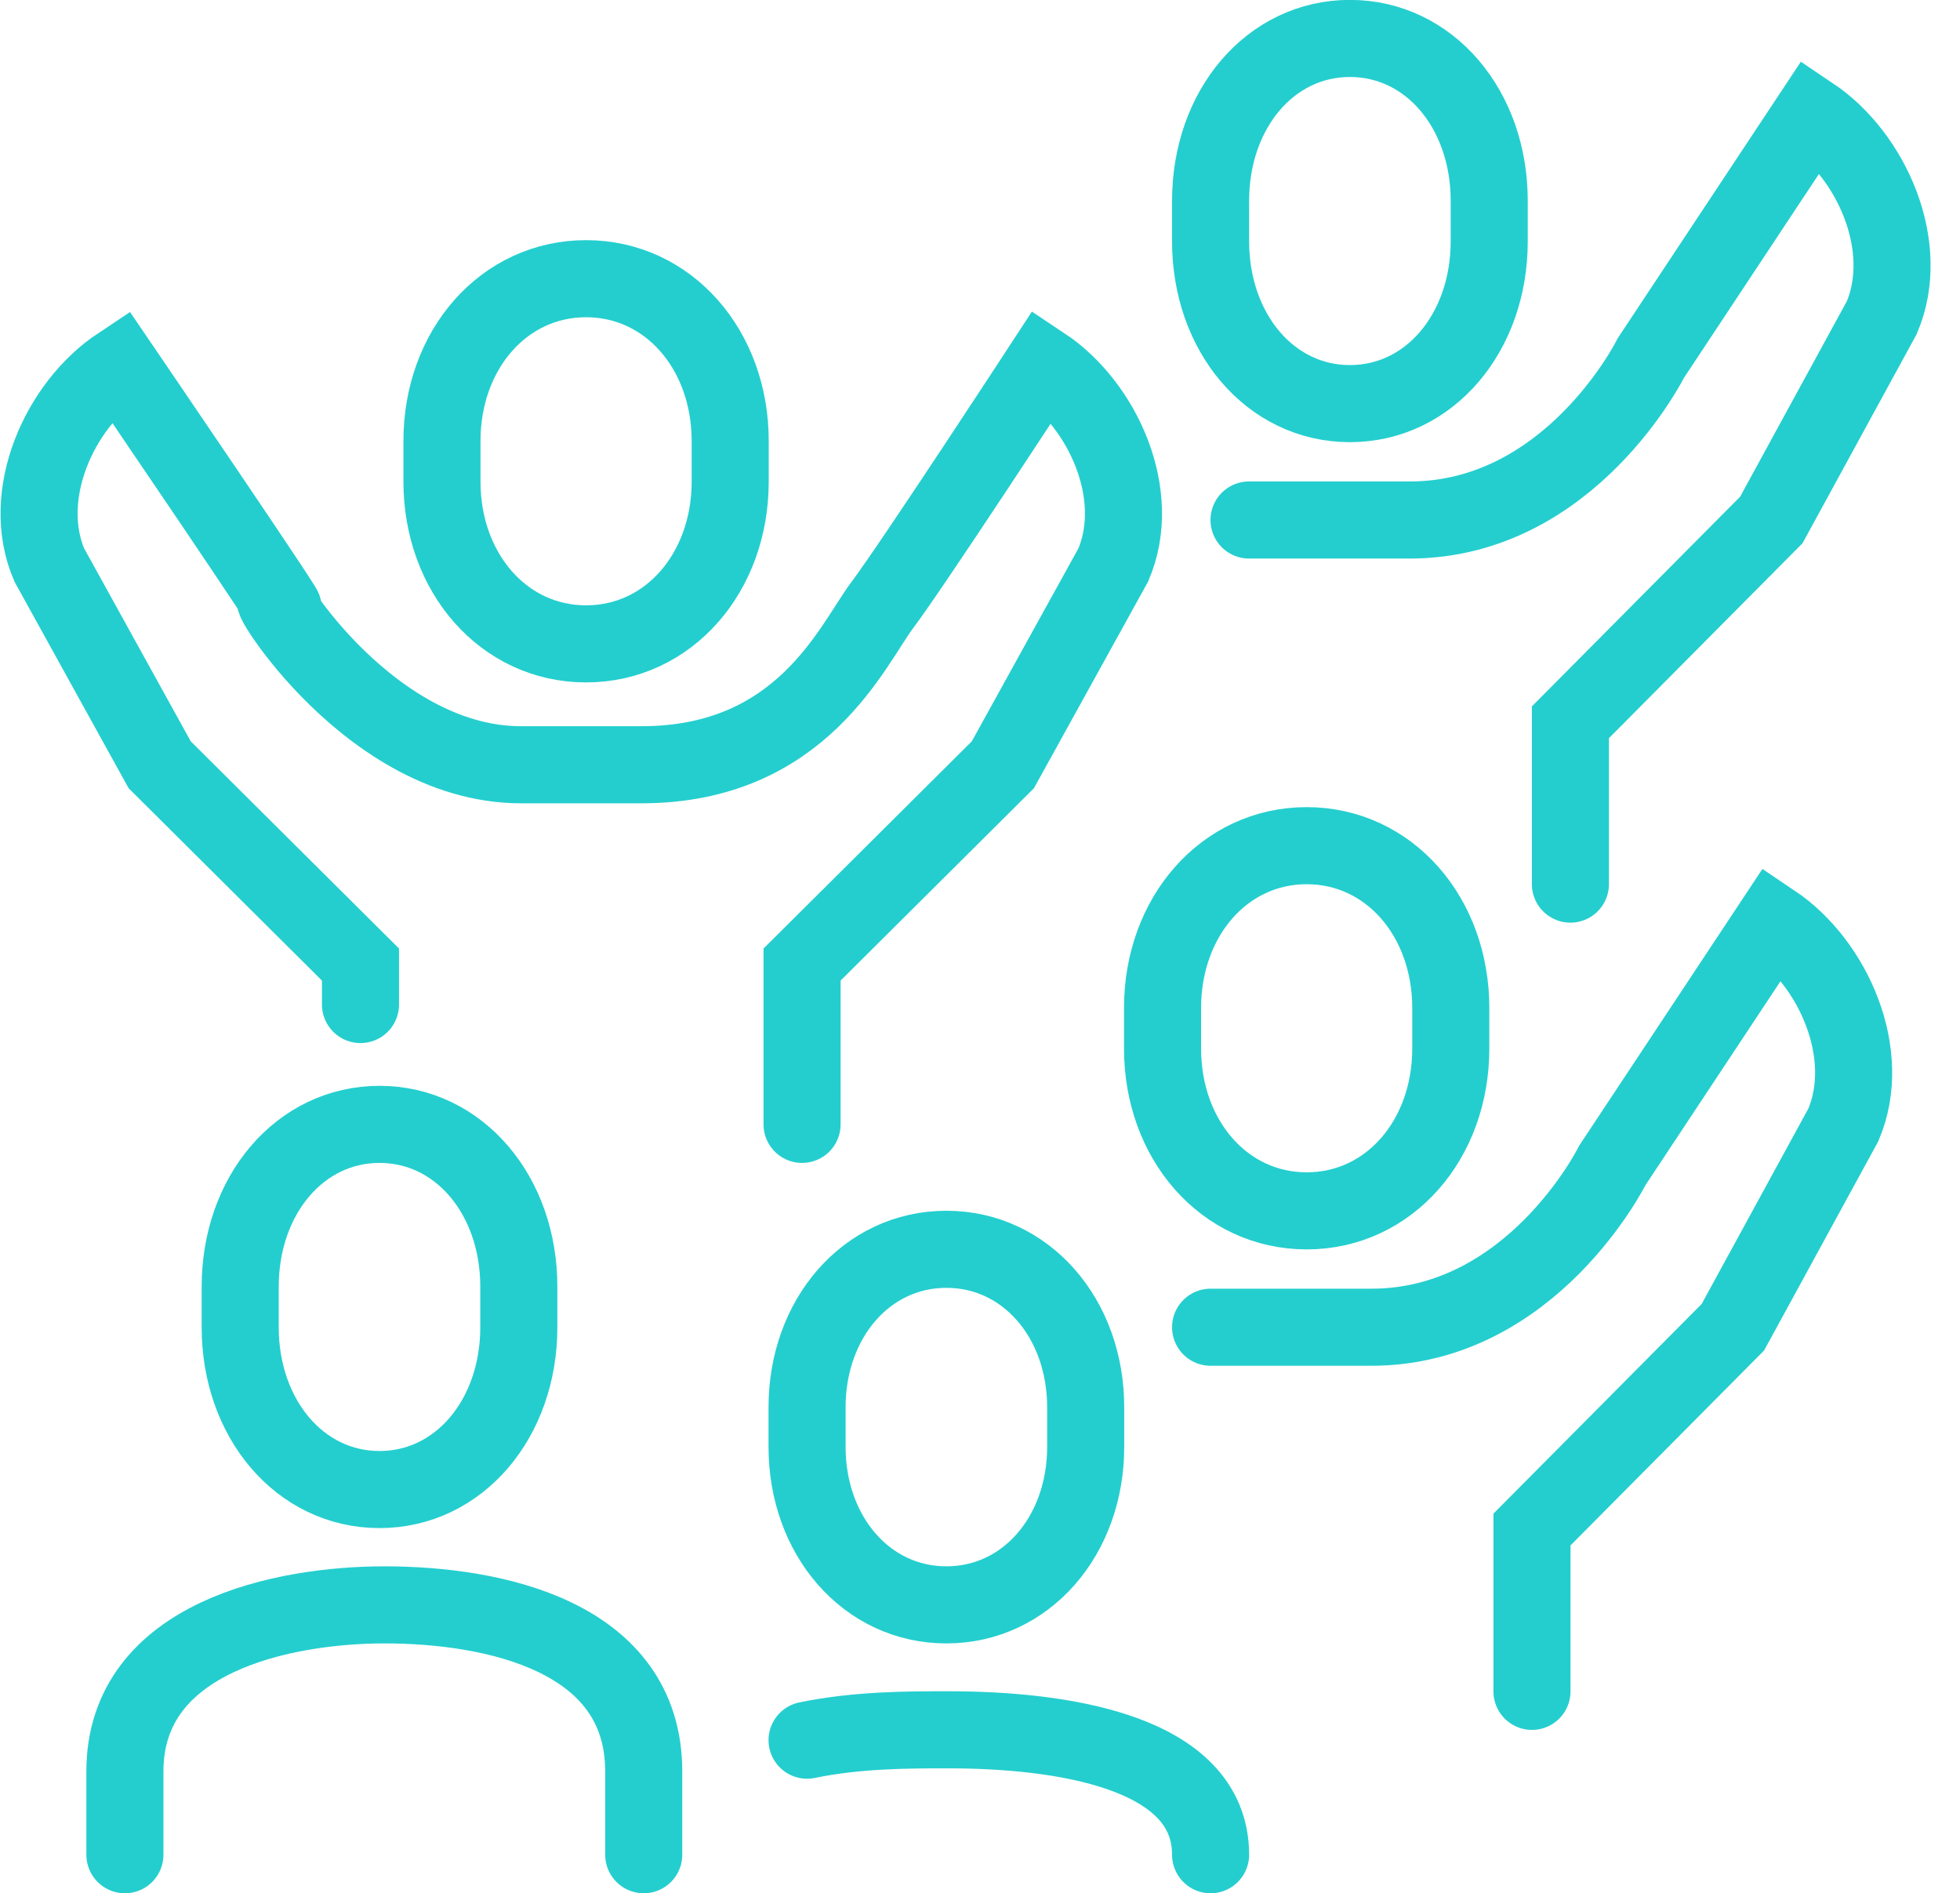
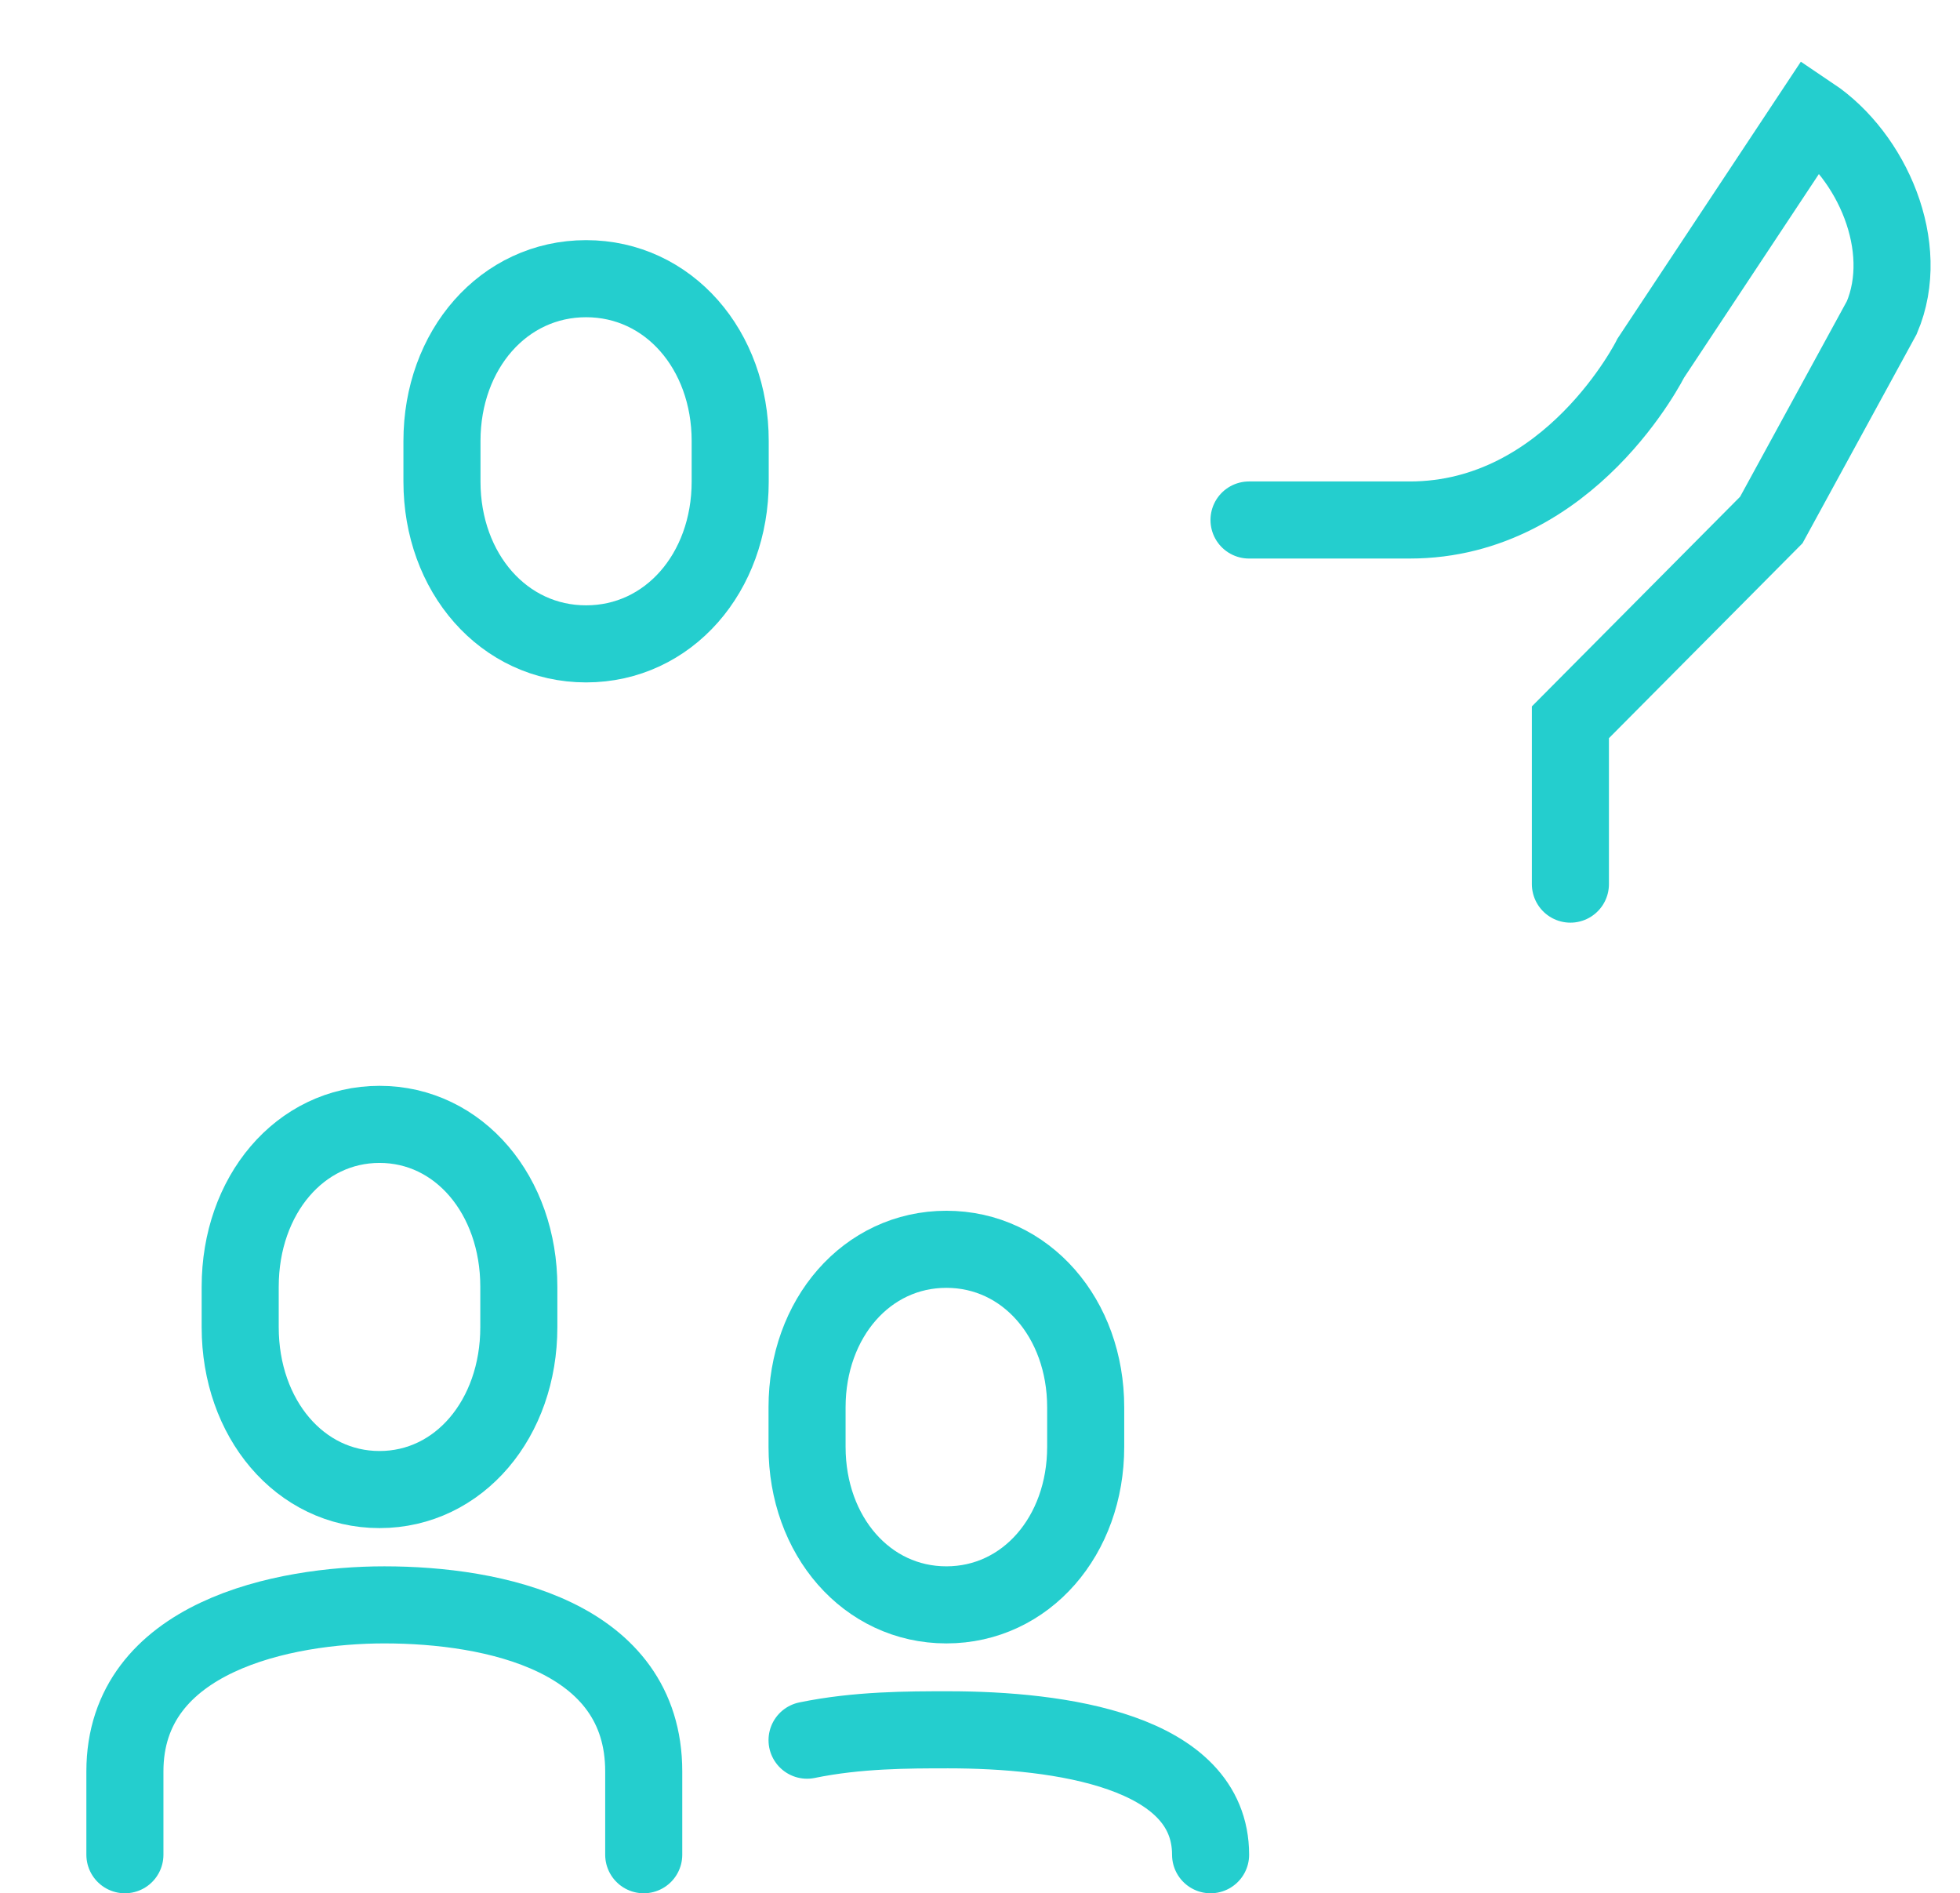
<svg xmlns="http://www.w3.org/2000/svg" width="204" height="197" xml:space="preserve" overflow="hidden">
  <defs>
    <clipPath id="clip0">
      <rect x="2452" y="5091" width="204" height="197" />
    </clipPath>
  </defs>
  <g clip-path="url(#clip0)" transform="translate(-2452 -5091)">
    <path d="M2513 5158C2521.57 5158 2528 5150.61 2528 5141.11 2528 5136.89 2528 5136.89 2528 5136.89 2528 5127.39 2521.57 5120 2513 5120 2504.43 5120 2498 5127.39 2498 5136.89 2498 5141.11 2498 5141.11 2498 5141.11 2498 5150.61 2504.43 5158 2513 5158Z" stroke="#24CECE" stroke-width="8.021" stroke-linejoin="round" stroke-miterlimit="10" fill="none" fill-rule="evenodd" />
-     <path d="M2535.48 5208C2535.48 5191.37 2535.48 5191.37 2535.48 5191.37 2556.38 5170.58 2556.38 5170.58 2556.38 5170.58 2567.87 5149.79 2567.87 5149.79 2567.87 5149.79 2571 5142.51 2566.82 5133.16 2560.55 5129 2560.55 5129 2546.97 5149.79 2543.84 5153.95 2540.71 5158.11 2535.48 5170.58 2518.77 5170.58 2506.23 5170.58 2506.23 5170.58 2506.23 5170.58 2489.52 5170.58 2478.03 5149.79 2481.16 5153.95 2484.29 5158.11 2464.45 5129 2464.45 5129 2458.18 5133.16 2454 5142.51 2457.13 5149.79 2468.62 5170.58 2468.62 5170.58 2468.62 5170.58 2489.52 5191.37 2489.52 5191.37 2489.52 5191.37 2489.52 5195.53 2489.52 5195.53 2489.52 5195.53" stroke="#24CECE" stroke-width="8.021" stroke-linecap="round" stroke-miterlimit="8" fill="none" fill-rule="evenodd" />
-     <path d="M2592.5 5133C2600.79 5133 2607 5125.61 2607 5116.11 2607 5111.89 2607 5111.89 2607 5111.89 2607 5102.39 2600.79 5095 2592.5 5095 2584.21 5095 2578 5102.39 2578 5111.89 2578 5116.11 2578 5116.11 2578 5116.11 2578 5125.61 2584.21 5133 2592.5 5133Z" stroke="#24CECE" stroke-width="8.021" stroke-linejoin="round" stroke-miterlimit="10" fill="none" fill-rule="evenodd" />
    <path d="M2615.45 5183C2615.45 5166.16 2615.45 5166.16 2615.45 5166.16 2636.36 5145.11 2636.36 5145.11 2636.36 5145.11 2647.86 5124.05 2647.86 5124.05 2647.86 5124.05 2651 5116.68 2646.82 5107.21 2640.55 5103 2623.82 5128.26 2623.82 5128.26 2623.82 5128.26 2623.82 5128.26 2615.45 5145.11 2598.73 5145.11 2582 5145.11 2582 5145.11 2582 5145.11" stroke="#24CECE" stroke-width="8.021" stroke-linecap="round" stroke-miterlimit="8" fill="none" fill-rule="evenodd" />
    <path d="M2465 5284C2465 5275.33 2465 5275.33 2465 5275.33 2465 5261.25 2481.62 5258 2492 5258 2503.42 5258 2519 5261.25 2519 5275.33 2519 5284 2519 5284 2519 5284" stroke="#24CECE" stroke-width="8.021" stroke-linecap="round" stroke-miterlimit="8" fill="none" fill-rule="evenodd" />
    <path d="M2491.5 5246C2499.79 5246 2506 5238.61 2506 5229.11 2506 5224.89 2506 5224.89 2506 5224.89 2506 5215.39 2499.79 5208 2491.5 5208 2483.21 5208 2477 5215.39 2477 5224.89 2477 5229.11 2477 5229.11 2477 5229.11 2477 5238.61 2483.21 5246 2491.5 5246Z" stroke="#24CECE" stroke-width="8.021" stroke-linejoin="round" stroke-miterlimit="10" fill="none" fill-rule="evenodd" />
    <path d="M2536 5272.08C2541.25 5271 2546.5 5271 2550.7 5271 2562.25 5271 2578 5273.17 2578 5284" stroke="#24CECE" stroke-width="8.021" stroke-linecap="round" stroke-miterlimit="8" fill="none" fill-rule="evenodd" />
    <path d="M2550.5 5258C2558.79 5258 2565 5250.81 2565 5241.56 2565 5237.44 2565 5237.44 2565 5237.44 2565 5228.19 2558.79 5221 2550.5 5221 2542.21 5221 2536 5228.19 2536 5237.44 2536 5241.56 2536 5241.56 2536 5241.56 2536 5250.81 2542.21 5258 2550.5 5258Z" stroke="#24CECE" stroke-width="8.021" stroke-linejoin="round" stroke-miterlimit="10" fill="none" fill-rule="evenodd" />
-     <path d="M2588 5217C2596.57 5217 2603 5209.61 2603 5200.11 2603 5195.89 2603 5195.89 2603 5195.89 2603 5186.39 2596.57 5179 2588 5179 2579.43 5179 2573 5186.39 2573 5195.89 2573 5200.11 2573 5200.11 2573 5200.11 2573 5209.61 2579.43 5217 2588 5217Z" stroke="#24CECE" stroke-width="8.021" stroke-linejoin="round" stroke-miterlimit="10" fill="none" fill-rule="evenodd" />
-     <path d="M2611.45 5267C2611.45 5250.16 2611.45 5250.16 2611.45 5250.16 2632.36 5229.11 2632.36 5229.11 2632.36 5229.11 2643.86 5208.05 2643.86 5208.05 2643.86 5208.05 2647 5200.68 2642.82 5191.21 2636.55 5187 2619.82 5212.26 2619.82 5212.26 2619.82 5212.26 2619.82 5212.26 2611.45 5229.11 2594.73 5229.11 2578 5229.11 2578 5229.11 2578 5229.11" stroke="#24CECE" stroke-width="8.021" stroke-linecap="round" stroke-miterlimit="8" fill="none" fill-rule="evenodd" />
  </g>
</svg>